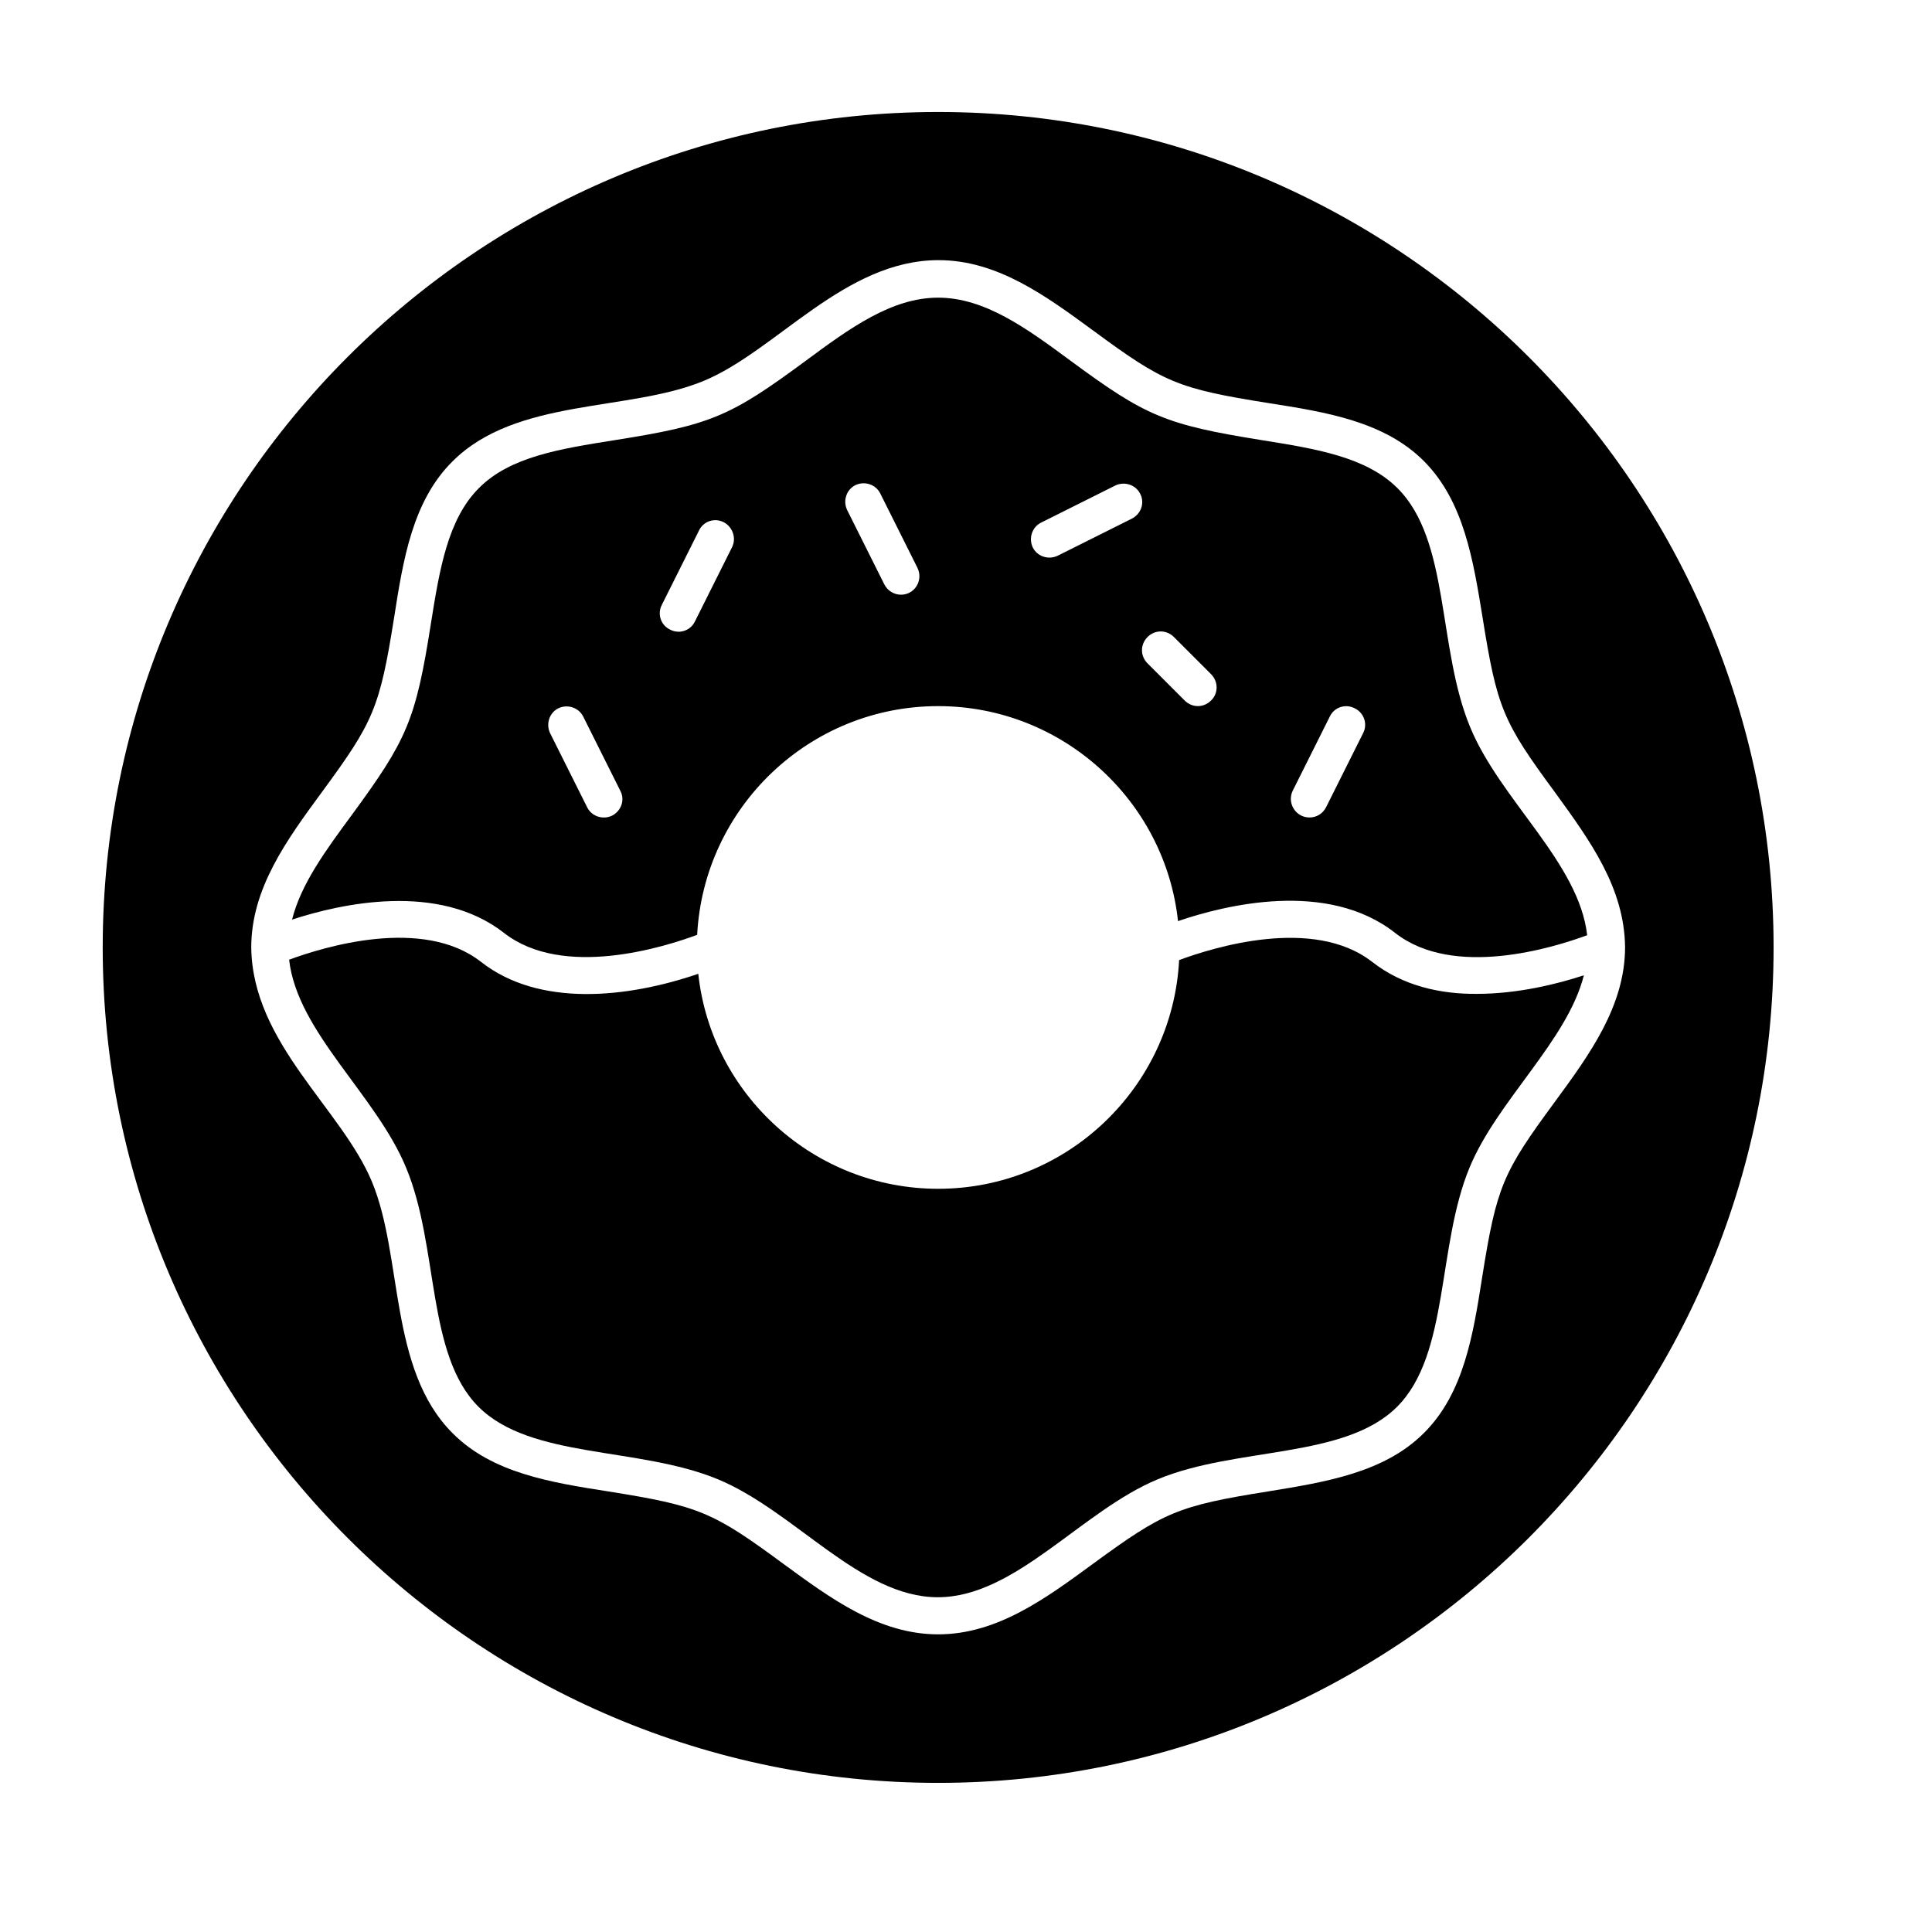
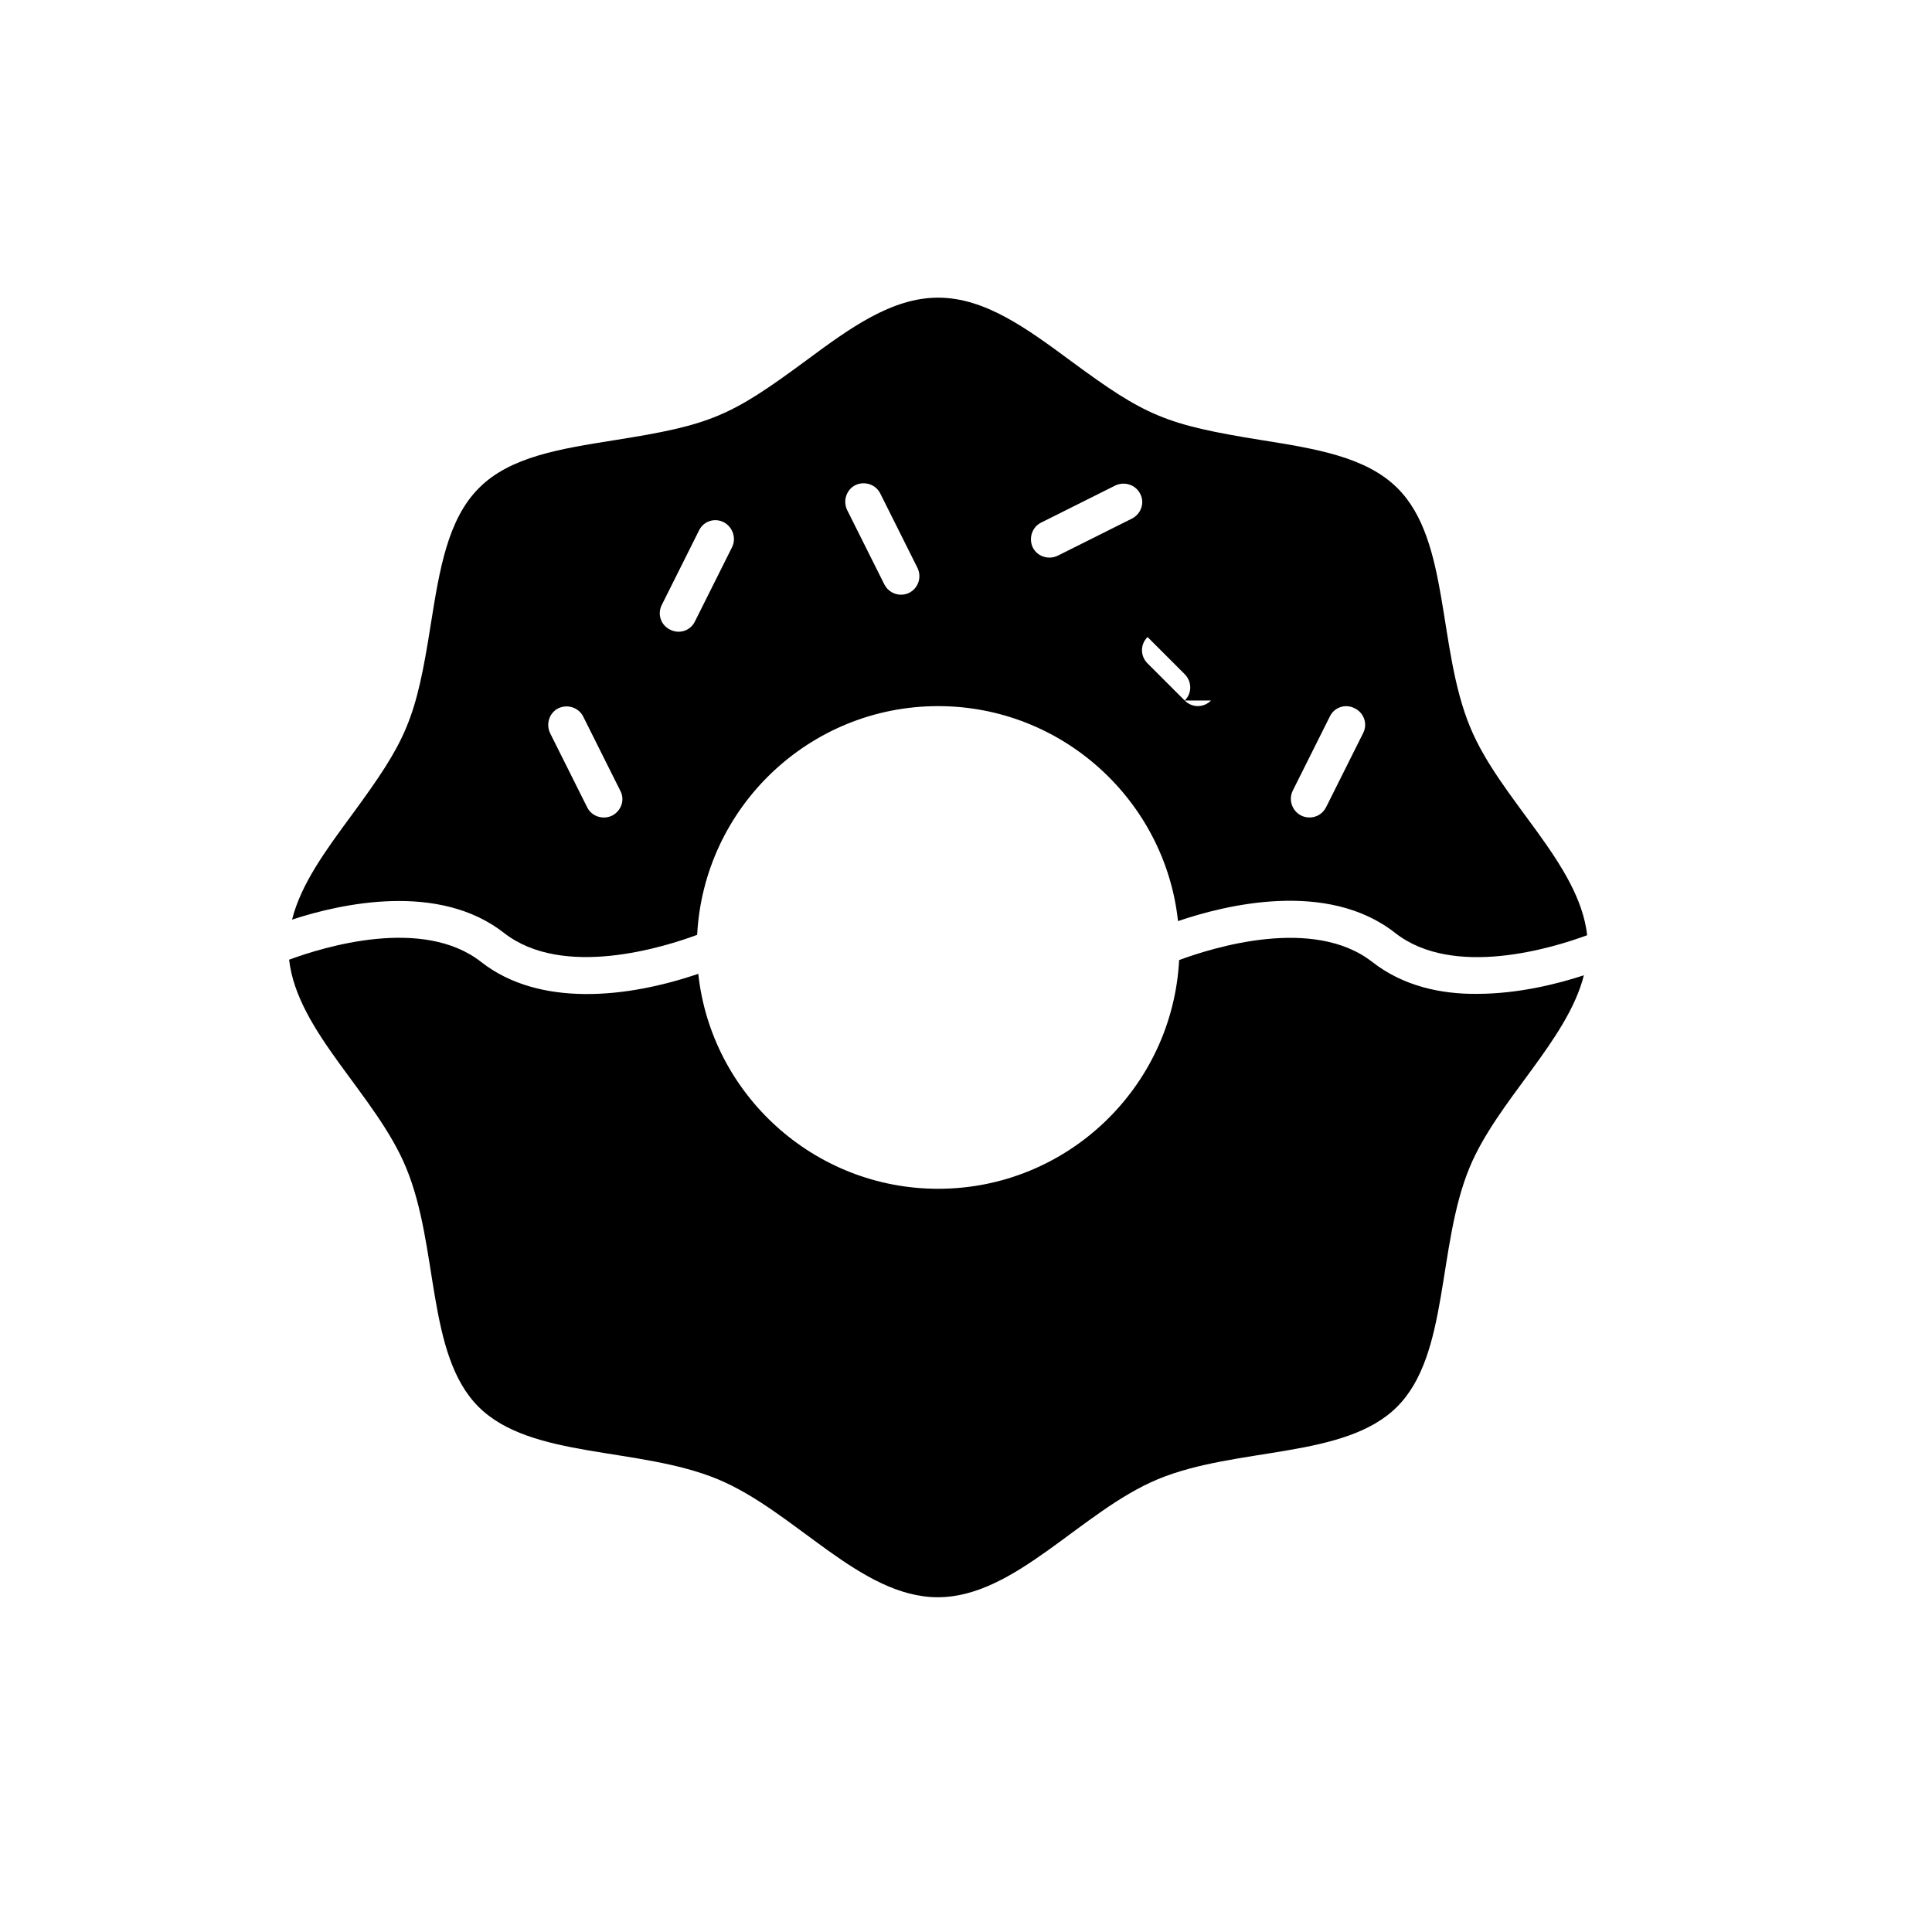
<svg xmlns="http://www.w3.org/2000/svg" fill="#000000" width="800px" height="800px" version="1.1" viewBox="144 144 512 512">
  <g>
    <path d="m507.65 398.92c-15.645-12.203-42.41-3.738-51.168-0.492-1.77 33.75-29.719 60.613-63.863 60.613-32.867 0-60.121-24.992-63.566-56.973-18.695 6.394-42.117 8.953-57.562-3.148-15.449-12.102-41.82-3.938-50.871-0.59 2.164 19.188 23.027 35.816 30.996 55.105 8.758 21.059 5.312 49.496 19.188 63.371s42.41 10.527 63.371 19.188c20.469 8.461 37.785 31.293 58.352 31.293 20.566 0 37.984-22.828 58.352-31.293 20.961-8.66 49.496-5.312 63.371-19.188s10.527-42.41 19.188-63.371c7.379-17.809 25.879-33.555 30.309-50.973-6.887 2.262-17.418 4.922-28.34 4.922-9.551 0.094-19.586-2.07-27.754-8.465z" />
-     <path d="m514.34 273.36c-8.266-8.266-21.648-10.43-35.816-12.695-25.781-4.133-30.898-6.394-50.676-20.961-11.711-8.652-22.832-16.82-35.23-16.82-12.398 0-23.52 8.168-35.227 16.828-19.875 14.66-24.992 16.926-50.676 20.961-14.168 2.262-27.551 4.328-35.816 12.695-8.266 8.266-10.43 21.648-12.695 35.816-4.035 25.781-6.394 30.898-20.961 50.773-6.887 9.348-13.48 18.301-15.844 27.75 12.891-4.231 38.867-10.035 56.188 3.543 15.645 12.203 42.41 3.738 51.168 0.492 1.77-33.75 29.719-60.613 63.863-60.613 32.867 0 60.121 24.992 63.566 56.973 12.398-4.231 39.559-11.02 57.562 3.148 15.449 12.102 41.82 3.938 50.871 0.59-2.164-19.188-23.027-35.816-30.996-55.105-8.754-21.062-5.309-49.5-19.281-63.375zm-208.12 86.789c-2.461 1.18-5.41 0.195-6.594-2.164l-9.84-19.68c-1.18-2.461-0.195-5.41 2.164-6.594 2.461-1.18 5.41-0.195 6.594 2.164l9.84 19.68c1.281 2.363 0.297 5.316-2.164 6.594zm31.785-71.141-9.84 19.68c-1.18 2.461-4.133 3.445-6.594 2.164-2.461-1.18-3.445-4.133-2.164-6.594l9.84-19.68c1.18-2.461 4.133-3.445 6.594-2.164 2.359 1.277 3.344 4.231 2.164 6.594zm44.77 12.594c-1.77 0-3.543-0.984-4.43-2.754l-9.84-19.68c-1.18-2.461-0.195-5.41 2.164-6.594 2.461-1.18 5.41-0.195 6.594 2.164l9.84 19.68c1.676 3.348-0.688 7.184-4.328 7.184zm61.207-20.172-19.68 9.84c-2.461 1.18-5.41 0.195-6.594-2.164-1.18-2.461-0.195-5.41 2.164-6.594l19.68-9.84c2.461-1.18 5.41-0.195 6.594 2.164 1.277 2.363 0.297 5.316-2.164 6.594zm20.957 48.215c-1.969 1.969-5.019 1.969-6.988 0l-9.84-9.84c-1.969-1.969-1.969-5.019 0-6.988s5.019-1.969 6.988 0l9.84 9.84c1.969 1.973 1.969 5.121 0 6.988zm40.344 8.562-9.84 19.68c-0.887 1.77-2.559 2.754-4.43 2.754-3.641 0-6.004-3.836-4.43-7.086l9.84-19.68c1.18-2.461 4.133-3.445 6.594-2.164 2.465 1.184 3.449 4.133 2.266 6.496z" />
-     <path d="m392.62 173.68c-122.11 0-221.4 99.285-221.4 221.4 0 122.11 99.285 221.4 221.4 221.4 122.11 0 221.4-99.285 221.4-221.4 0-122.12-99.285-221.4-221.4-221.4zm182.04 221.3c0 15.645-9.445 28.535-18.695 41.133-13.676 18.598-15.352 22.238-19.188 46.445-2.363 15.055-4.82 30.699-15.449 41.23-10.527 10.527-26.176 12.988-41.23 15.449-24.109 3.836-27.75 5.512-46.445 19.188-12.496 9.152-25.387 18.695-41.031 18.695-15.645 0-28.535-9.543-41.031-18.695-18.695-13.777-22.336-15.352-46.445-19.188-15.055-2.363-30.699-4.82-41.23-15.449-16.926-16.926-13.086-46.738-21.352-66.617-8.07-19.387-31.684-36.703-31.98-62.09 0-15.645 9.445-28.535 18.695-41.133 13.676-18.598 15.352-22.238 19.188-46.445 2.363-15.055 4.82-30.699 15.449-41.23 16.926-16.926 46.738-13.086 66.617-21.352 19.188-7.969 37.293-31.98 62.188-31.98 15.645 0 28.535 9.543 41.031 18.695 18.695 13.777 22.336 15.352 46.445 19.188 15.055 2.363 30.699 4.82 41.23 15.449 10.527 10.629 12.988 26.176 15.449 41.23 3.836 24.109 5.41 27.75 19.188 46.445 9.348 12.887 18.398 25.285 18.598 41.031z" />
+     <path d="m514.34 273.36c-8.266-8.266-21.648-10.43-35.816-12.695-25.781-4.133-30.898-6.394-50.676-20.961-11.711-8.652-22.832-16.82-35.23-16.82-12.398 0-23.52 8.168-35.227 16.828-19.875 14.66-24.992 16.926-50.676 20.961-14.168 2.262-27.551 4.328-35.816 12.695-8.266 8.266-10.43 21.648-12.695 35.816-4.035 25.781-6.394 30.898-20.961 50.773-6.887 9.348-13.48 18.301-15.844 27.75 12.891-4.231 38.867-10.035 56.188 3.543 15.645 12.203 42.41 3.738 51.168 0.492 1.77-33.75 29.719-60.613 63.863-60.613 32.867 0 60.121 24.992 63.566 56.973 12.398-4.231 39.559-11.02 57.562 3.148 15.449 12.102 41.82 3.938 50.871 0.59-2.164-19.188-23.027-35.816-30.996-55.105-8.754-21.062-5.309-49.5-19.281-63.375zm-208.12 86.789c-2.461 1.18-5.41 0.195-6.594-2.164l-9.84-19.68c-1.18-2.461-0.195-5.41 2.164-6.594 2.461-1.18 5.41-0.195 6.594 2.164l9.84 19.68c1.281 2.363 0.297 5.316-2.164 6.594zm31.785-71.141-9.84 19.68c-1.18 2.461-4.133 3.445-6.594 2.164-2.461-1.18-3.445-4.133-2.164-6.594l9.84-19.68c1.18-2.461 4.133-3.445 6.594-2.164 2.359 1.277 3.344 4.231 2.164 6.594zm44.77 12.594c-1.77 0-3.543-0.984-4.43-2.754l-9.84-19.68c-1.18-2.461-0.195-5.41 2.164-6.594 2.461-1.18 5.41-0.195 6.594 2.164l9.84 19.68c1.676 3.348-0.688 7.184-4.328 7.184zm61.207-20.172-19.68 9.84c-2.461 1.18-5.41 0.195-6.594-2.164-1.18-2.461-0.195-5.41 2.164-6.594l19.68-9.84c2.461-1.18 5.41-0.195 6.594 2.164 1.277 2.363 0.297 5.316-2.164 6.594zm20.957 48.215c-1.969 1.969-5.019 1.969-6.988 0l-9.84-9.84c-1.969-1.969-1.969-5.019 0-6.988l9.84 9.84c1.969 1.973 1.969 5.121 0 6.988zm40.344 8.562-9.84 19.68c-0.887 1.77-2.559 2.754-4.43 2.754-3.641 0-6.004-3.836-4.43-7.086l9.84-19.68c1.18-2.461 4.133-3.445 6.594-2.164 2.465 1.184 3.449 4.133 2.266 6.496z" />
  </g>
</svg>